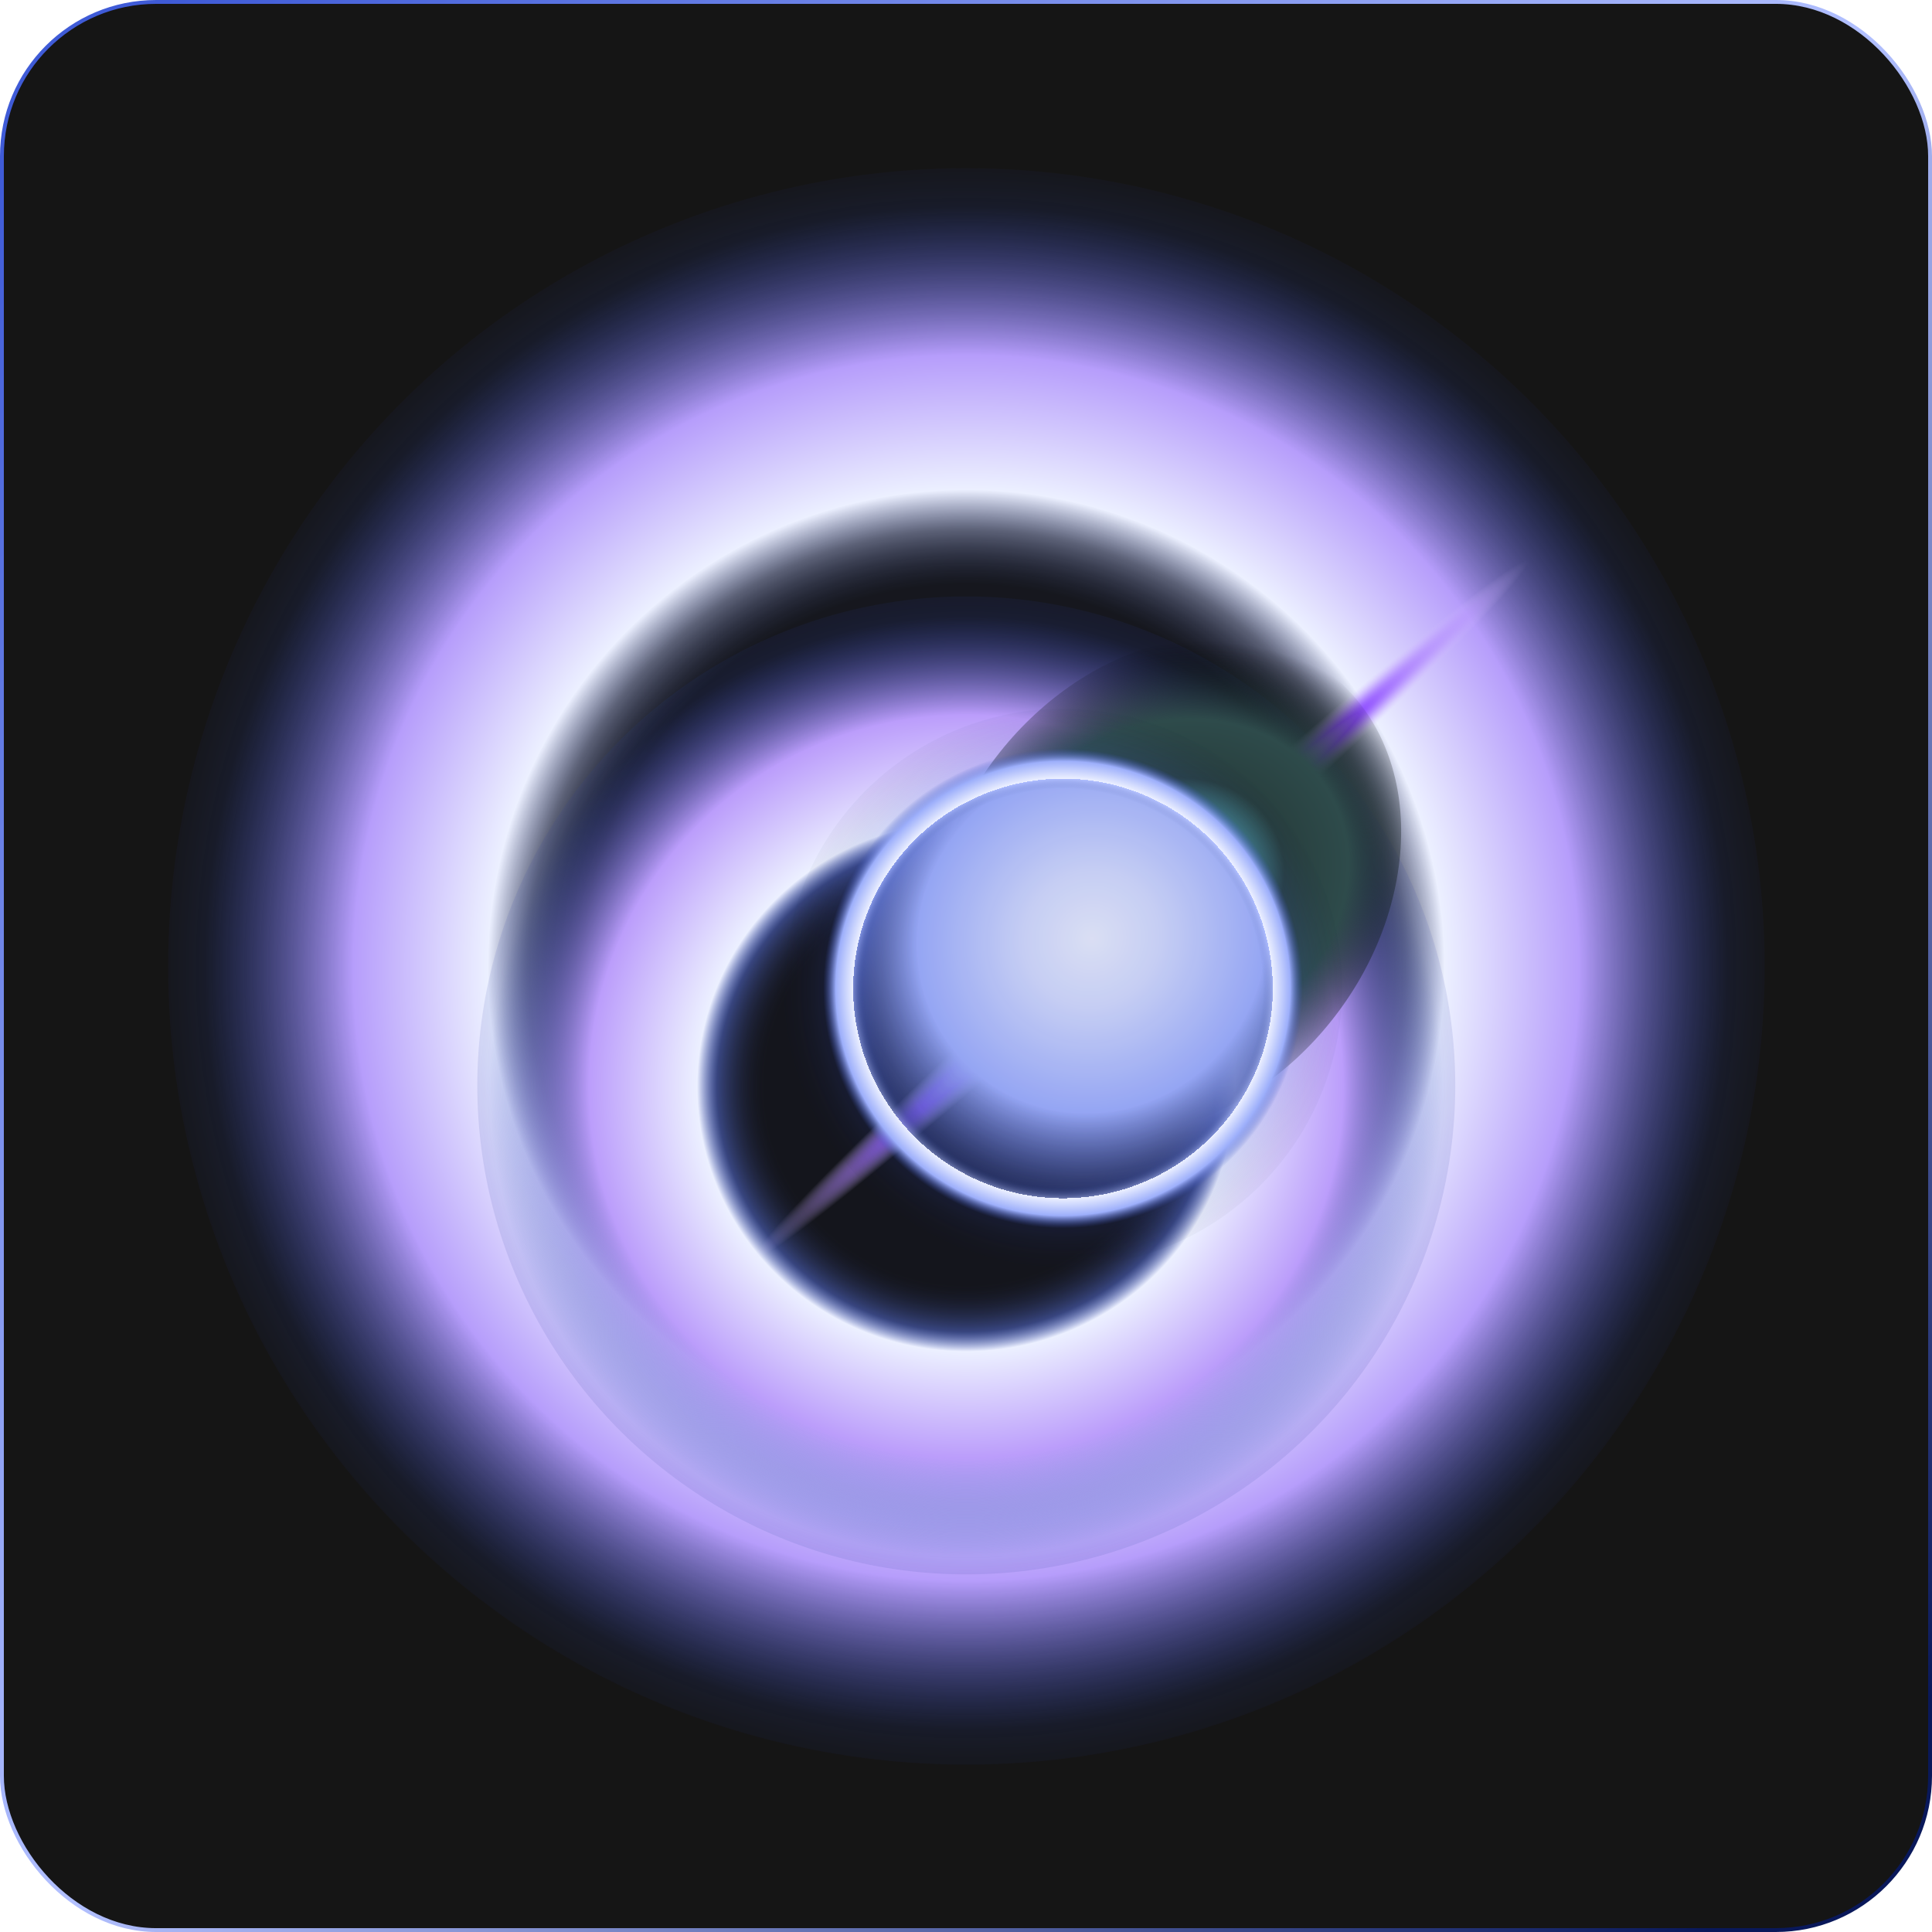
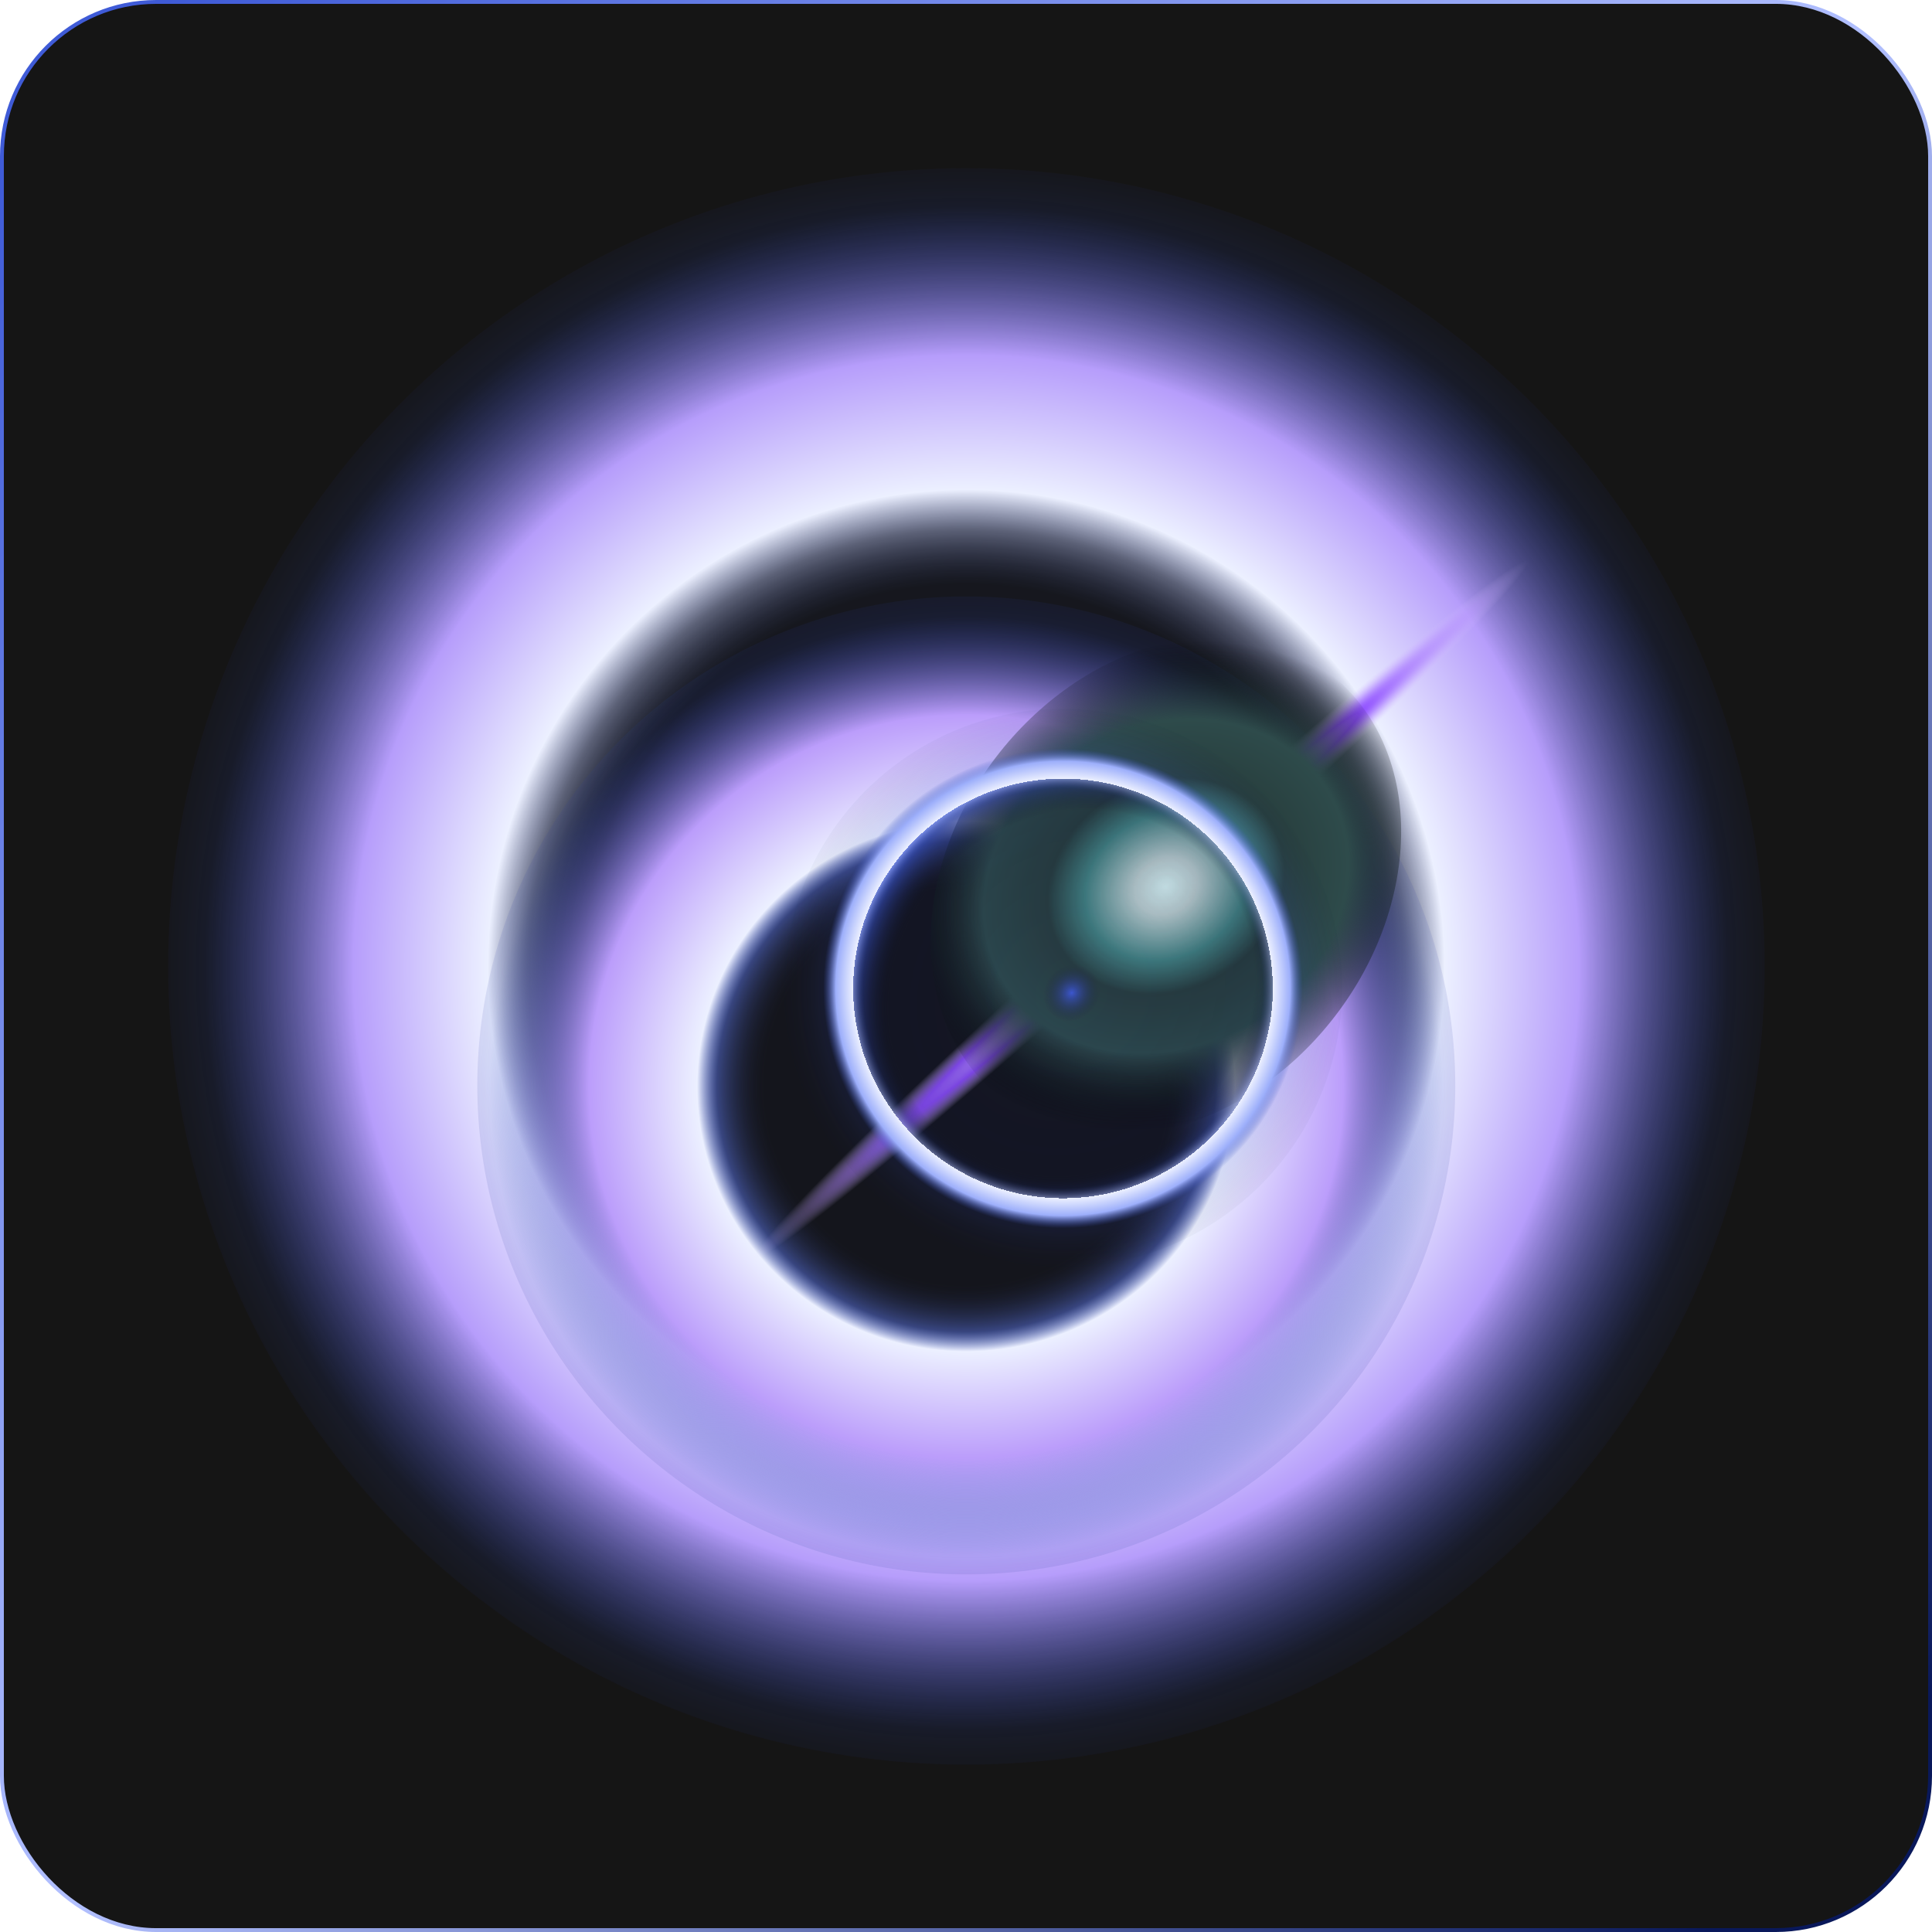
<svg xmlns="http://www.w3.org/2000/svg" width="1002" height="1002" fill="none">
  <g clip-path="url(#a)">
    <rect width="1000" height="1000" x="1" y="1" fill="#151515" rx="80" />
    <circle cx="501.218" cy="501.218" r="413.996" fill="url(#b)" style="mix-blend-mode:color-dodge" transform="rotate(99.354 501.218 501.218)" />
    <circle cx="501.151" cy="562.938" r="253.607" fill="url(#c)" style="mix-blend-mode:color-dodge" transform="rotate(99.354 501.151 562.938)" />
    <g filter="url(#d)">
-       <path fill="url(#e)" d="M326.5 905.589 162 718.8 883.166 69l164.504 186.789-721.17 649.8Z" style="mix-blend-mode:multiply" />
+       <path fill="url(#e)" d="M326.5 905.589 162 718.8 883.166 69l164.504 186.789-721.17 649.8" style="mix-blend-mode:multiply" />
    </g>
    <path fill="url(#f)" d="M484.974 462.926c-13.052 71.445 29.953 127.882 96.054 126.055 66.101-1.828 130.267-61.227 143.319-132.672 13.052-71.445-29.953-127.881-96.054-126.054-66.101 1.828-130.267 61.226-143.319 132.671Z" style="mix-blend-mode:color-dodge" />
    <circle cx="553.26" cy="511.646" r="111.983" fill="url(#g)" stroke="url(#h)" stroke-miterlimit="10" stroke-width="1.516" transform="rotate(30 553.26 511.646)" />
-     <circle cx="553.26" cy="511.646" r="116.127" fill="url(#i)" style="mix-blend-mode:color-dodge" transform="rotate(30 553.26 511.646)" />
    <circle cx="551.346" cy="512.346" r="144.744" fill="url(#j)" style="mix-blend-mode:color-dodge" transform="rotate(99.354 551.346 512.346)" />
  </g>
  <rect width="1000" height="1000" x="1" y="1" stroke="url(#k)" stroke-miterlimit="10" stroke-width="2" rx="80" />
  <defs>
    <radialGradient id="b" cx="0" cy="0" r="1" gradientTransform="rotate(168.543 225.9 275.787) scale(598.441)" gradientUnits="userSpaceOnUse">
      <stop offset=".334" stop-color="#20317D" stop-opacity=".089" />
      <stop offset=".382" stop-color="#C0CCFF" stop-opacity=".43" />
      <stop offset=".416" stop-color="#ECF0FF" />
      <stop offset=".533" stop-color="#B69DFB" />
      <stop offset=".662" stop-color="#2F48B8" stop-opacity=".13" />
      <stop offset=".76" stop-opacity="0" />
    </radialGradient>
    <radialGradient id="c" cx="0" cy="0" r="1" gradientTransform="rotate(167.878 220.953 308.1) scale(390.11 394.639)" gradientUnits="userSpaceOnUse">
      <stop offset=".263" stop-color="#010308" stop-opacity=".089" />
      <stop offset=".325" stop-color="#6482FF" stop-opacity=".43" />
      <stop offset=".351" stop-color="#ECF0FF" />
      <stop offset=".492" stop-color="#BB9DFB" />
      <stop offset=".622" stop-color="#2F48B8" stop-opacity=".13" />
      <stop offset=".76" stop-opacity="0" />
    </radialGradient>
    <radialGradient id="e" cx="0" cy="0" r="1" gradientTransform="matrix(-360.884 325.17 -15.022 -16.671 591.734 471.81)" gradientUnits="userSpaceOnUse">
      <stop stop-color="#EDEFFF" />
      <stop offset=".311" stop-color="#8E4DFF" />
      <stop offset=".553" stop-color="#D9C4FF" stop-opacity="0" />
    </radialGradient>
    <radialGradient id="f" cx="0" cy="0" r="1" gradientTransform="rotate(61.306 -85.438 739.97) scale(128.103 150.845)" gradientUnits="userSpaceOnUse">
      <stop stop-color="#E0FFFE" />
      <stop offset=".111" stop-color="#C2D7D6" />
      <stop offset=".287" stop-color="#438684" />
      <stop offset=".421" stop-color="#283F3E" />
      <stop offset=".65" stop-color="#2E4B4B" />
      <stop offset=".953" stop-opacity="0" />
    </radialGradient>
    <radialGradient id="g" cx="0" cy="0" r="1" gradientTransform="matrix(-32.193 120.146 -110.929 -29.723 557.117 513.256)" gradientUnits="userSpaceOnUse">
      <stop stop-color="#3F5BD7" />
      <stop offset=".122" stop-color="#191C26" stop-opacity=".06" />
      <stop offset=".439" stop-opacity=".06" />
      <stop offset=".792" stop-color="#030409" stop-opacity=".098" />
      <stop offset="1" stop-color="#3F5BD7" />
    </radialGradient>
    <radialGradient id="i" cx="0" cy="0" r="1" gradientTransform="matrix(-191.363 -51.276 52.71 -196.716 552.005 483.699)" gradientUnits="userSpaceOnUse">
      <stop stop-color="#ECF0FF" />
      <stop offset=".179" stop-color="#D5DDFF" />
      <stop offset=".45" stop-color="#A0B1FF" />
      <stop offset=".737" stop-color="#2F48B8" stop-opacity=".13" />
      <stop offset="1" stop-opacity="0" />
    </radialGradient>
    <radialGradient id="j" cx="0" cy="0" r="1" gradientTransform="rotate(170.646 254.866 278.737) scale(250.304)" gradientUnits="userSpaceOnUse">
      <stop offset=".325" stop-color="#20317D" stop-opacity=".089" />
      <stop offset=".414" stop-color="#20317D" stop-opacity=".089" />
      <stop offset=".435" stop-color="#C0CCFF" stop-opacity=".43" />
      <stop offset=".435" stop-color="#ECF0FF" />
      <stop offset=".471" stop-color="#9DAFFB" />
      <stop offset=".497" stop-color="#2F48B8" stop-opacity=".13" />
      <stop offset=".607" stop-opacity="0" />
    </radialGradient>
    <linearGradient id="h" x1="487.469" x2="693.054" y1="370.972" y2="567.962" gradientUnits="userSpaceOnUse">
      <stop stop-color="#3F5BD7" />
      <stop offset=".511" stop-color="#B2C0FF" />
      <stop offset="1" stop-color="#09185A" />
    </linearGradient>
    <linearGradient id="k" x1="207.246" x2="1125.17" y1="-127.104" y2="752.448" gradientUnits="userSpaceOnUse">
      <stop stop-color="#3F5BD7" />
      <stop offset=".511" stop-color="#B2C0FF" />
      <stop offset="1" stop-color="#09185A" />
    </linearGradient>
    <clipPath id="a">
      <rect width="1000" height="1000" x="1" y="1" fill="#fff" rx="80" />
    </clipPath>
    <filter id="d" width="920.154" height="871.077" x="144.756" y="51.756" color-interpolation-filters="sRGB" filterUnits="userSpaceOnUse">
      <feFlood flood-opacity="0" result="BackgroundImageFix" />
      <feBlend in="SourceGraphic" in2="BackgroundImageFix" result="shape" />
      <feGaussianBlur result="effect1_foregroundBlur_1303_20096" stdDeviation="8.622" />
    </filter>
  </defs>
</svg>